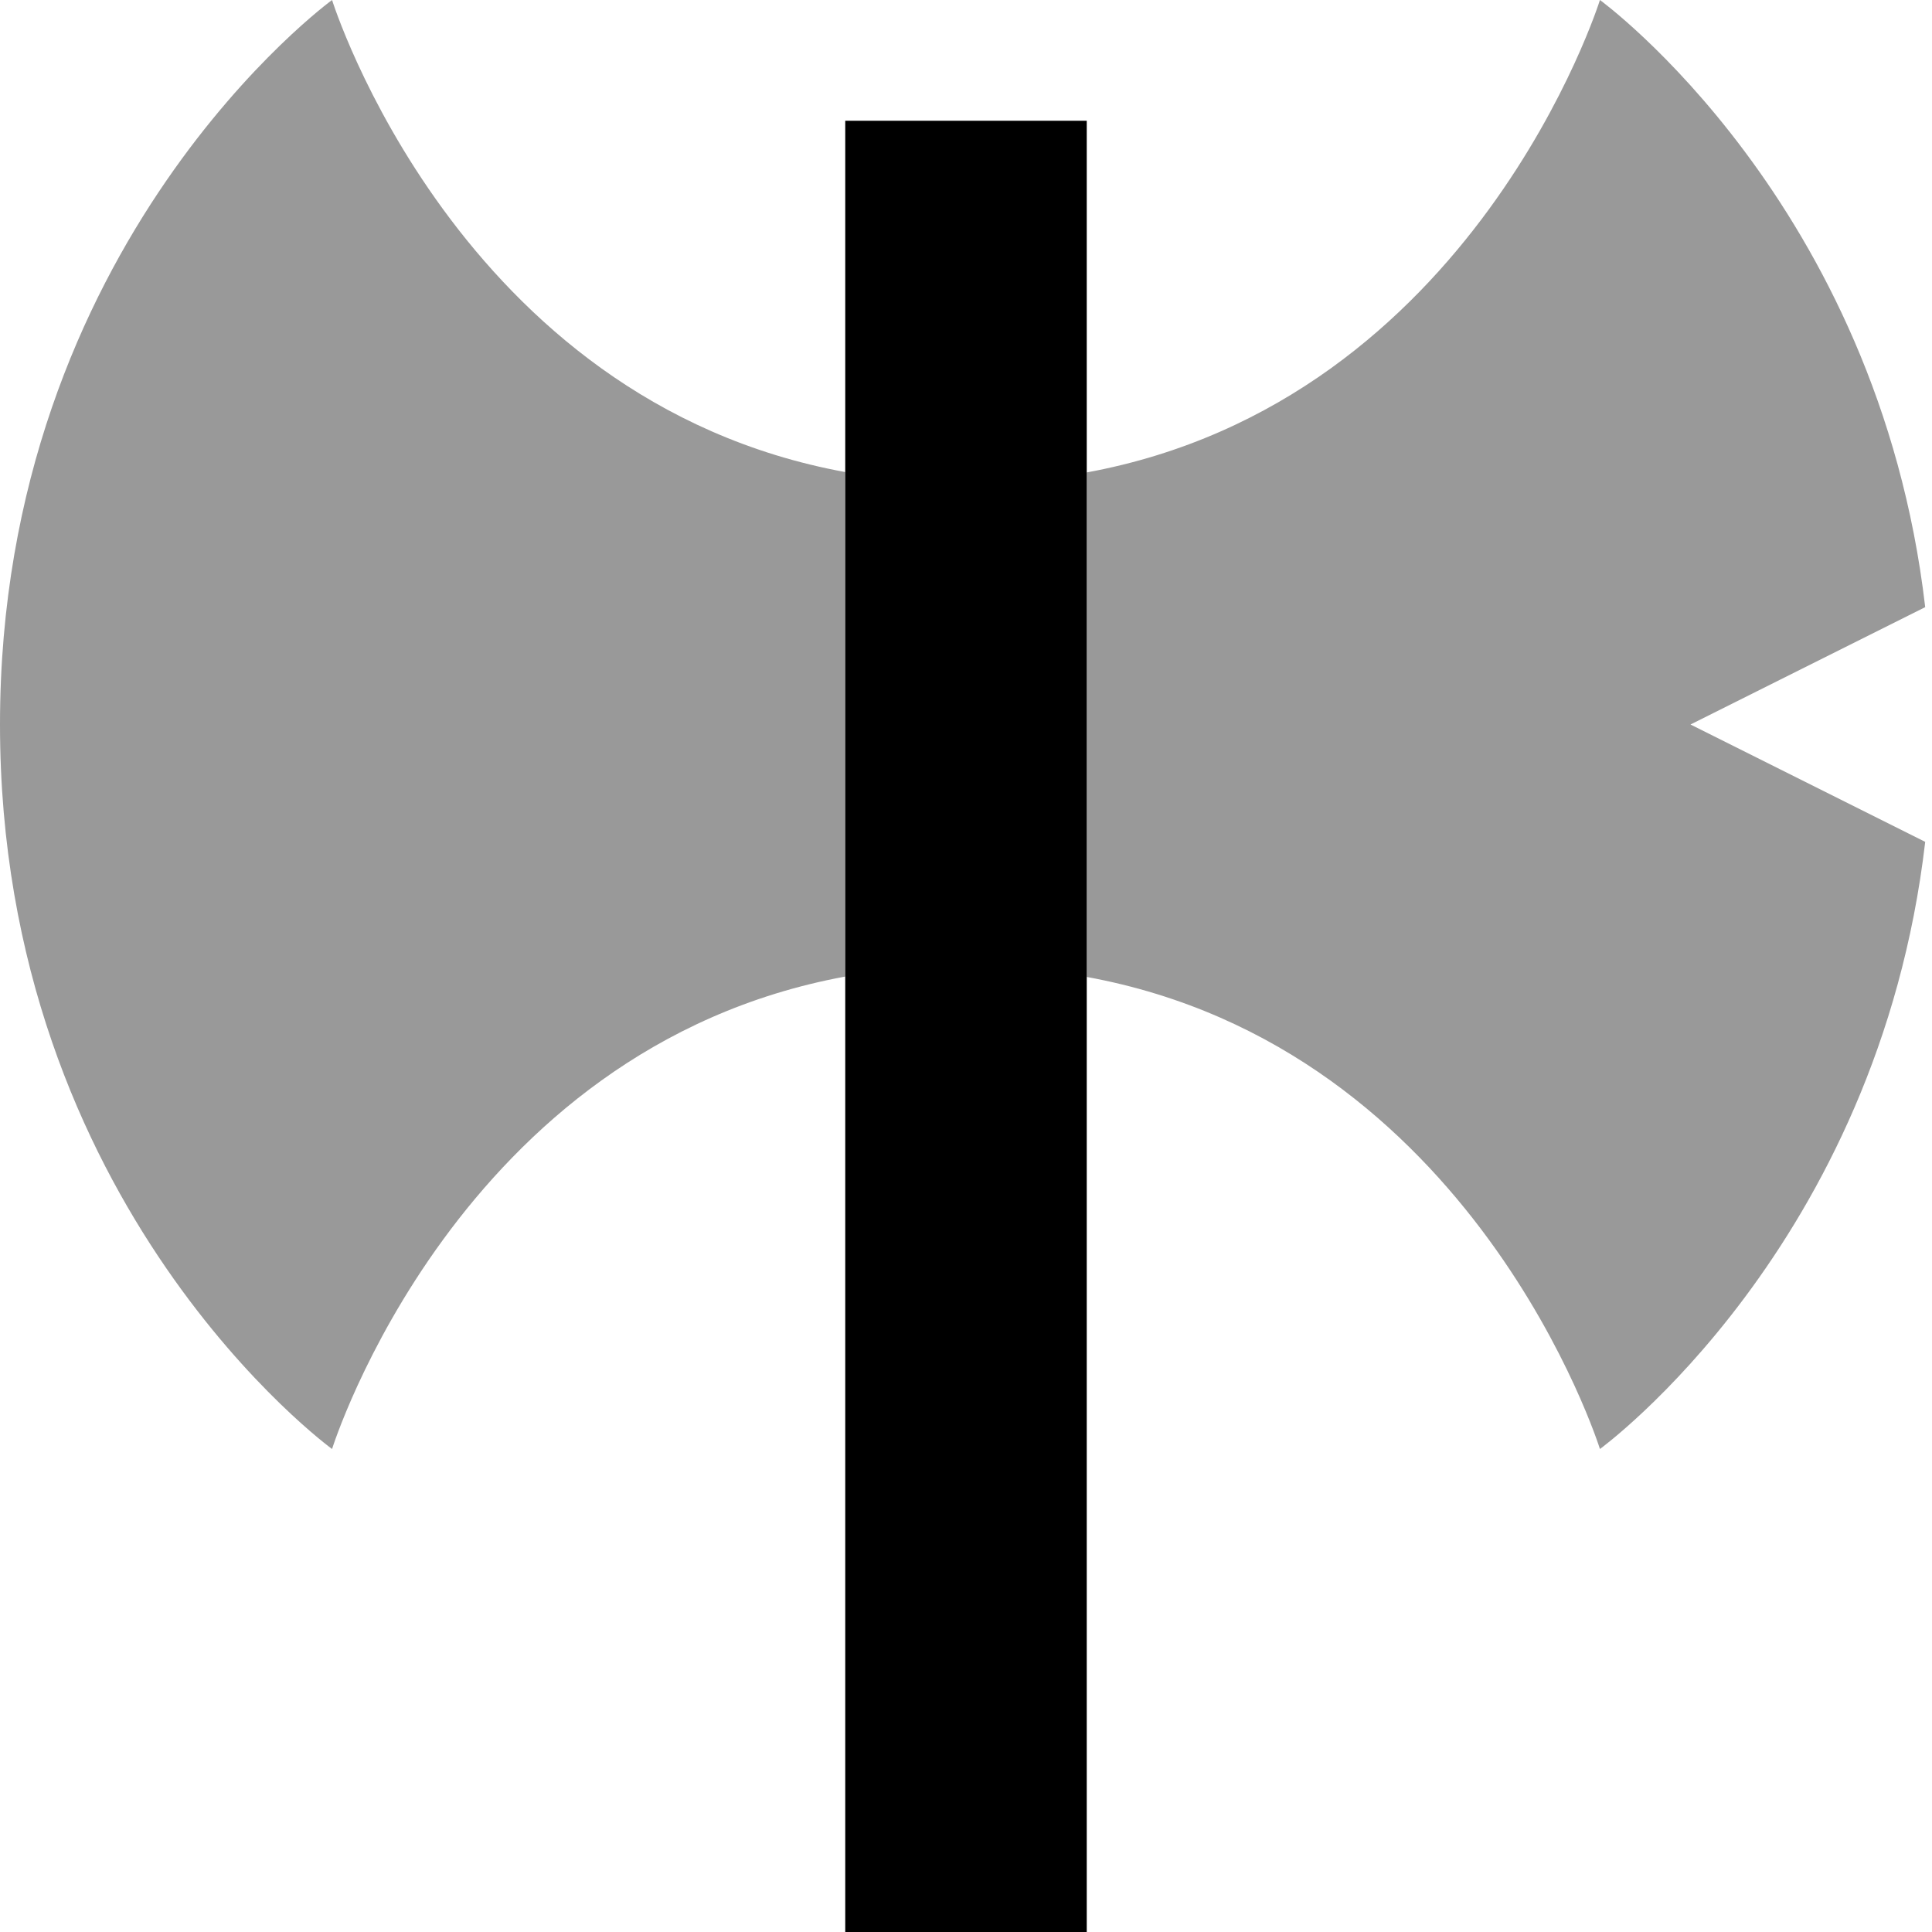
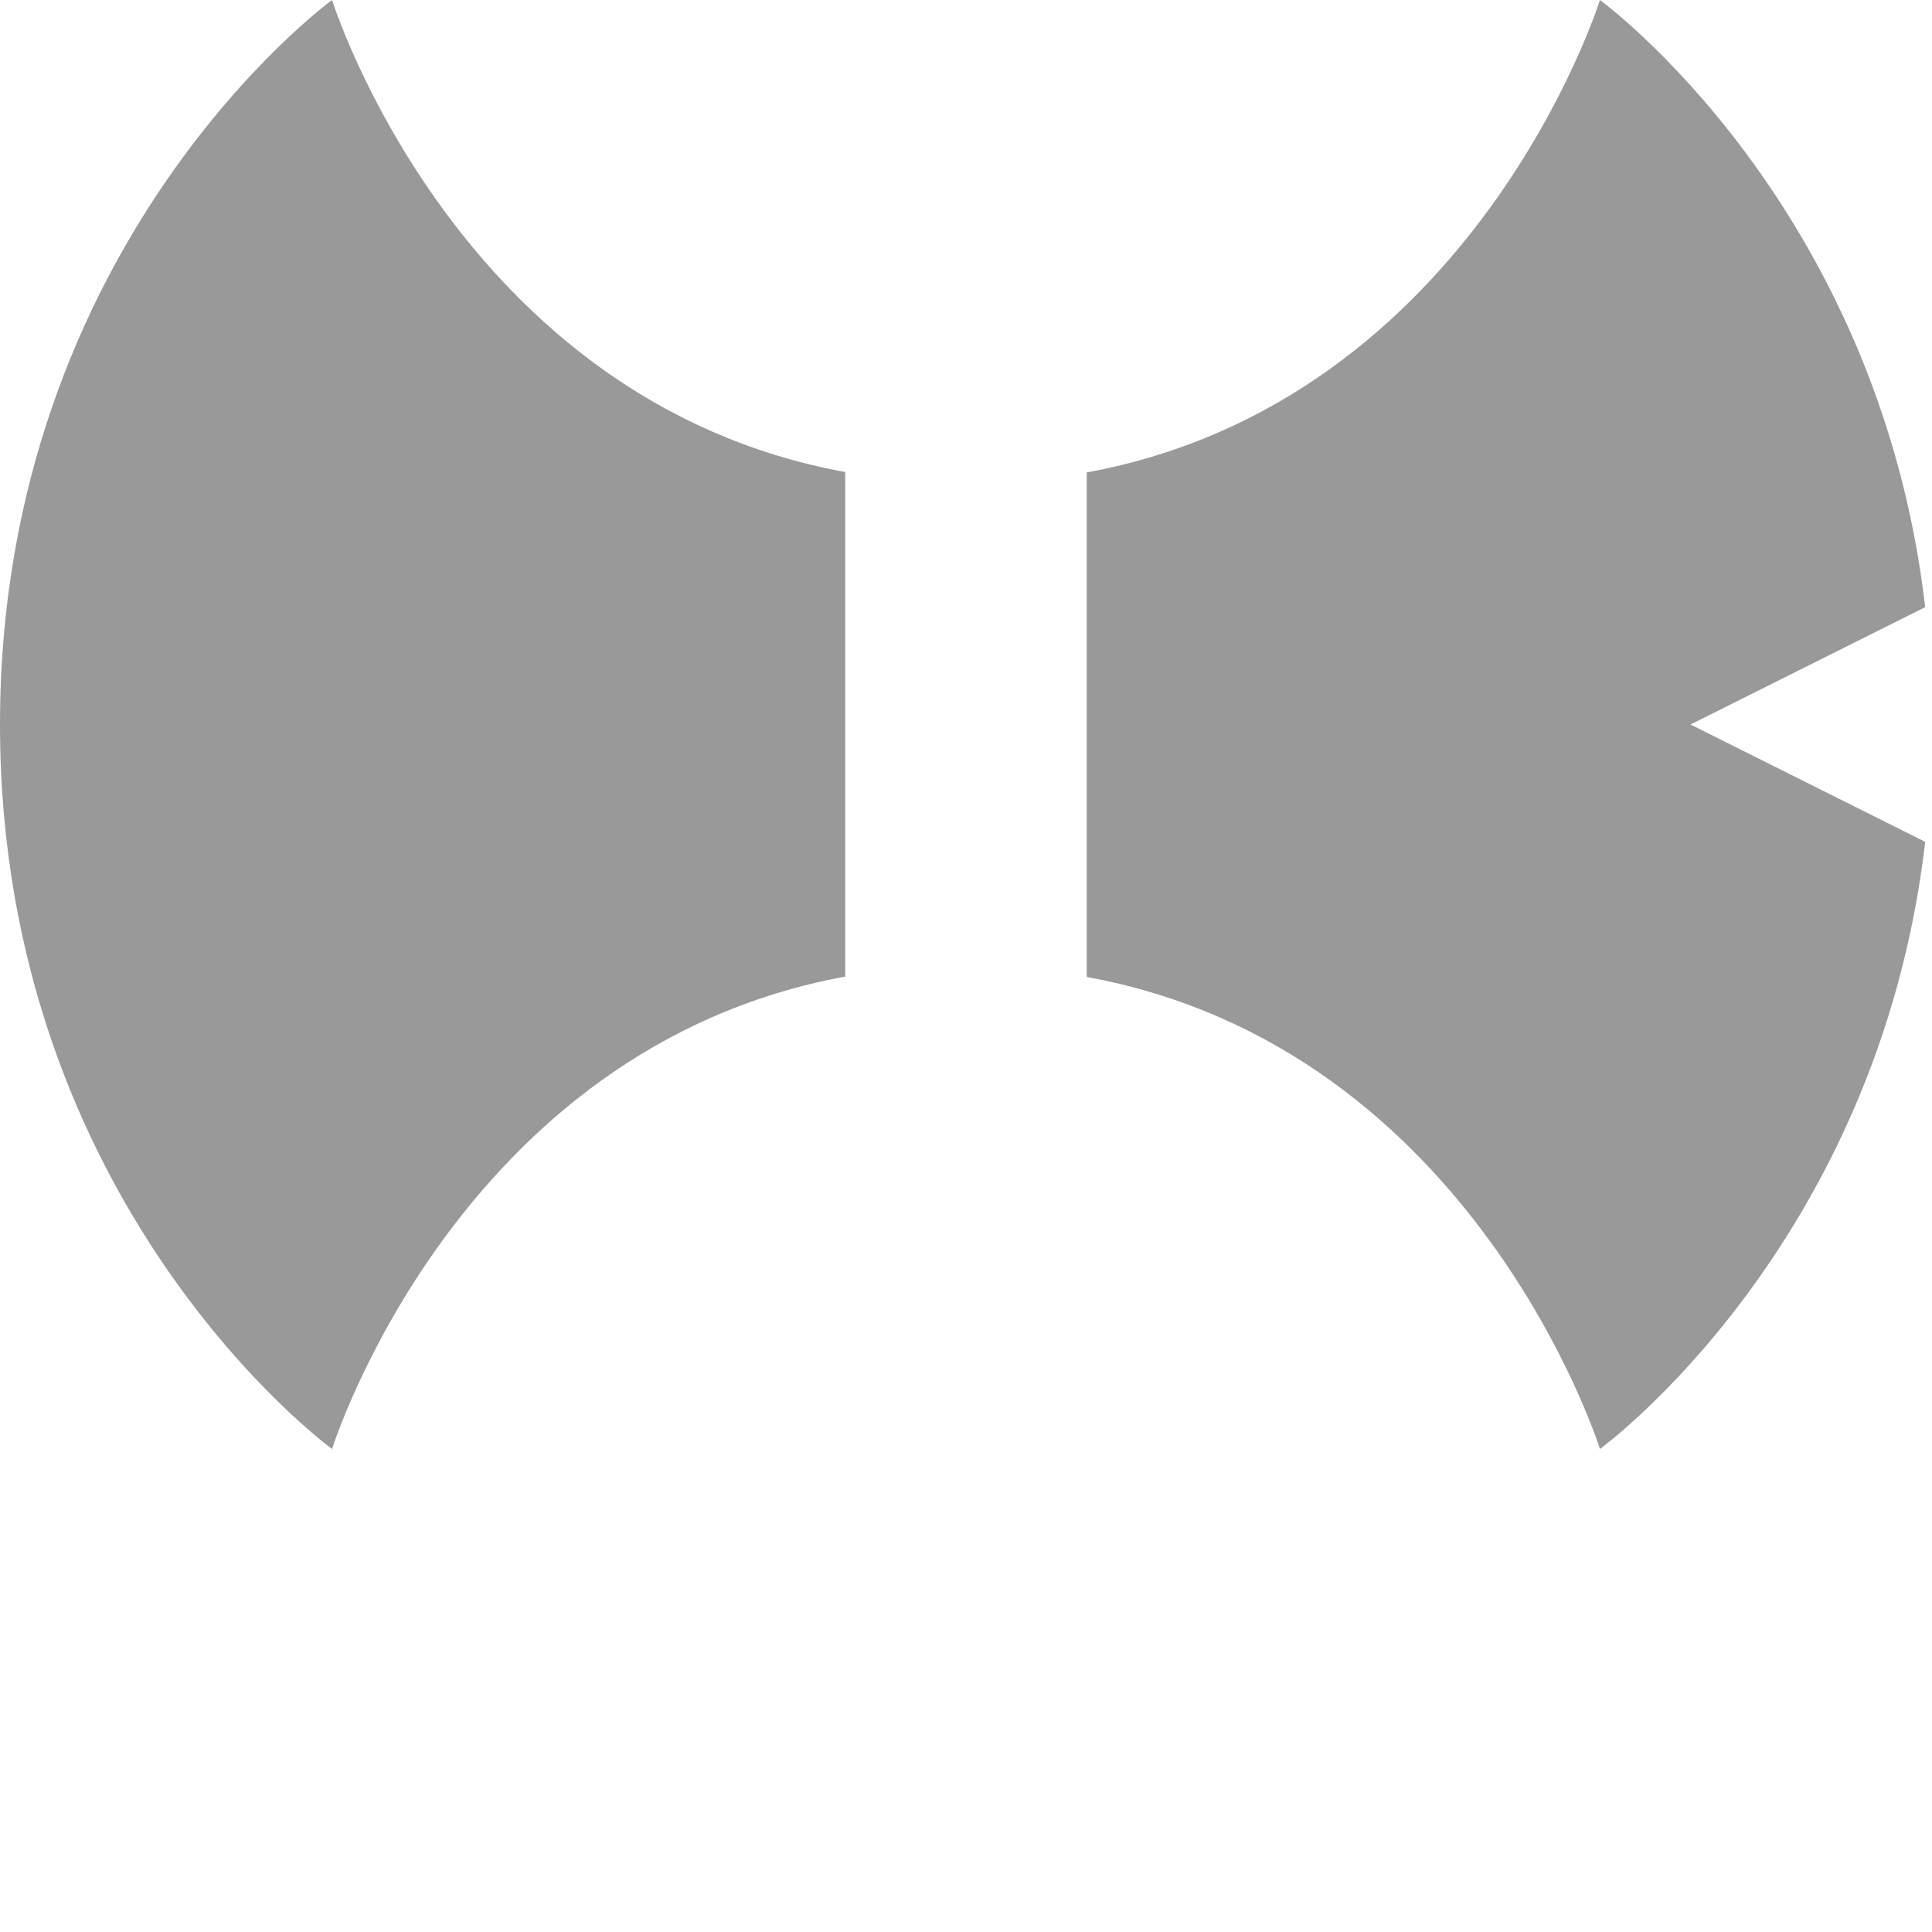
<svg xmlns="http://www.w3.org/2000/svg" viewBox="0 0 512 512">
  <defs>
    <style>.fa-secondary{opacity:.4}</style>
  </defs>
  <path class="fa-secondary" d="M0 192C0 320 88 384 88 384s33.2-106.3 136-125.2l0-133.7C121.2 106.3 88 0 88 0S0 64 0 192zm288-66.8l0 133.7C390.8 277.7 424 384 424 384s73.7-53.6 86.2-160.9L448 192l62.2-31.1C497.7 53.6 424 0 424 0s-33.2 106.3-136 125.2z" />
-   <path class="fa-primary" d="M288 64l0-32-64 0 0 32 0 416 0 32 64 0 0-32 0-416z" />
</svg>